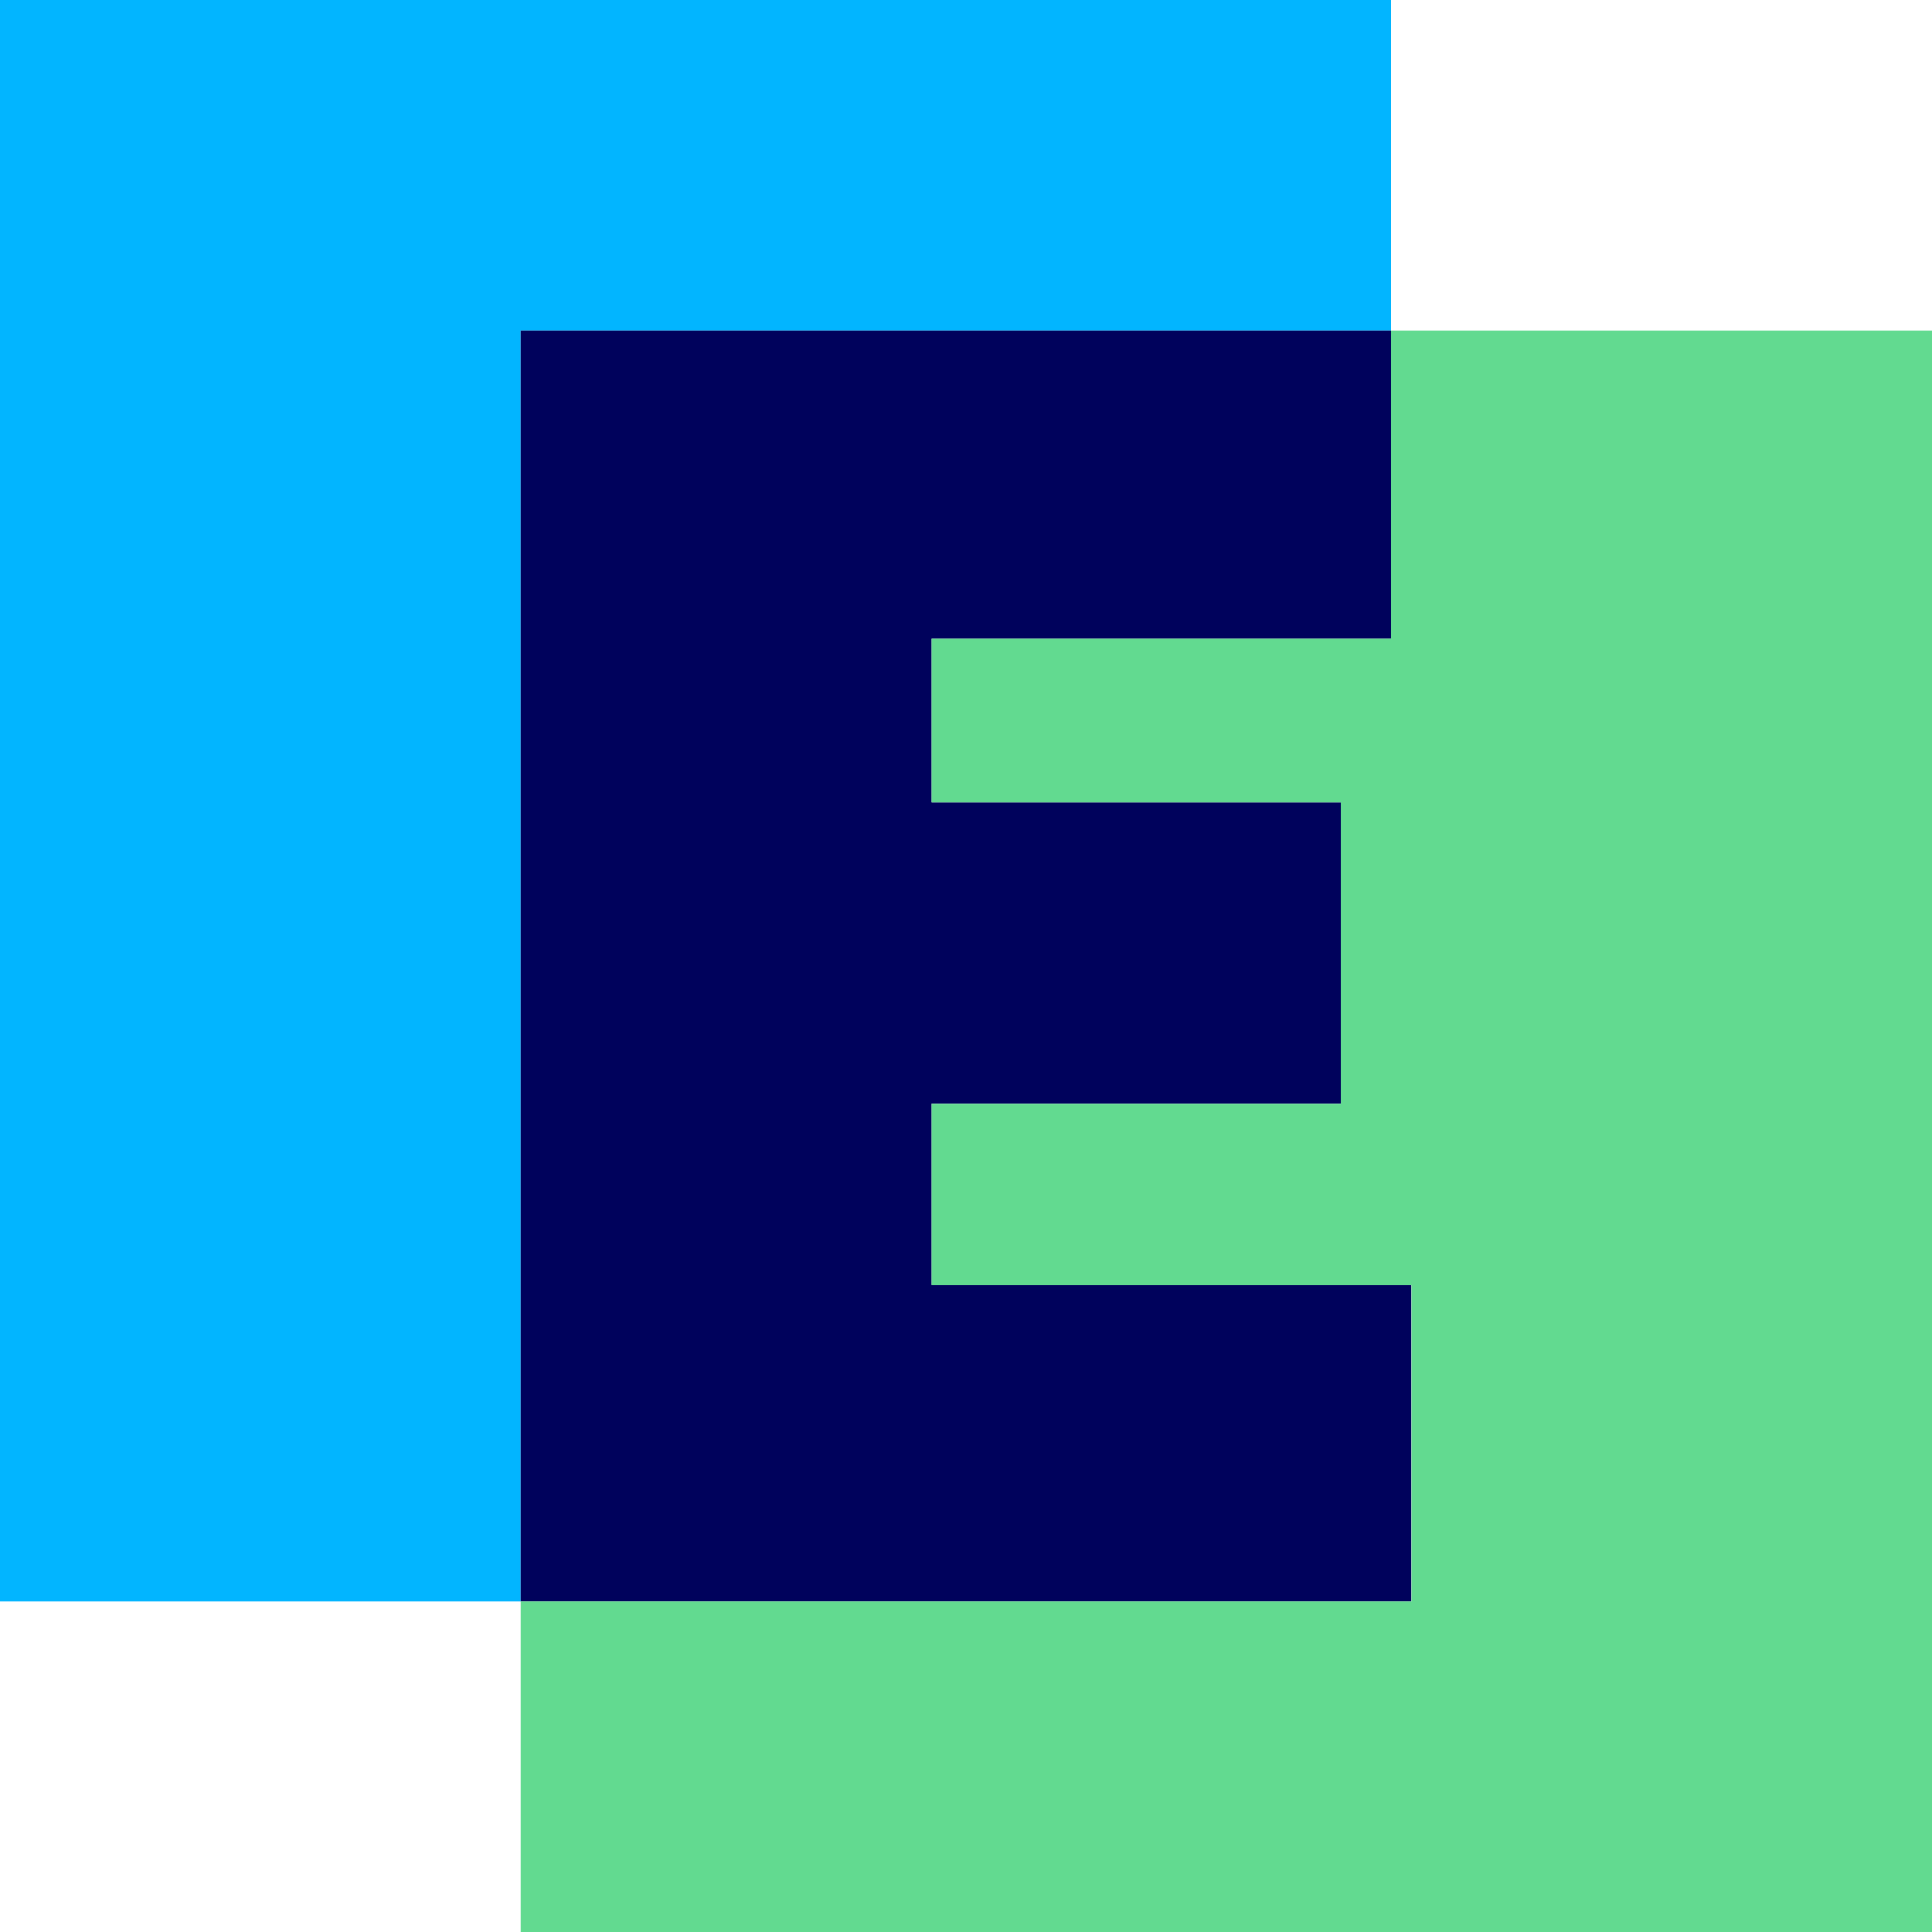
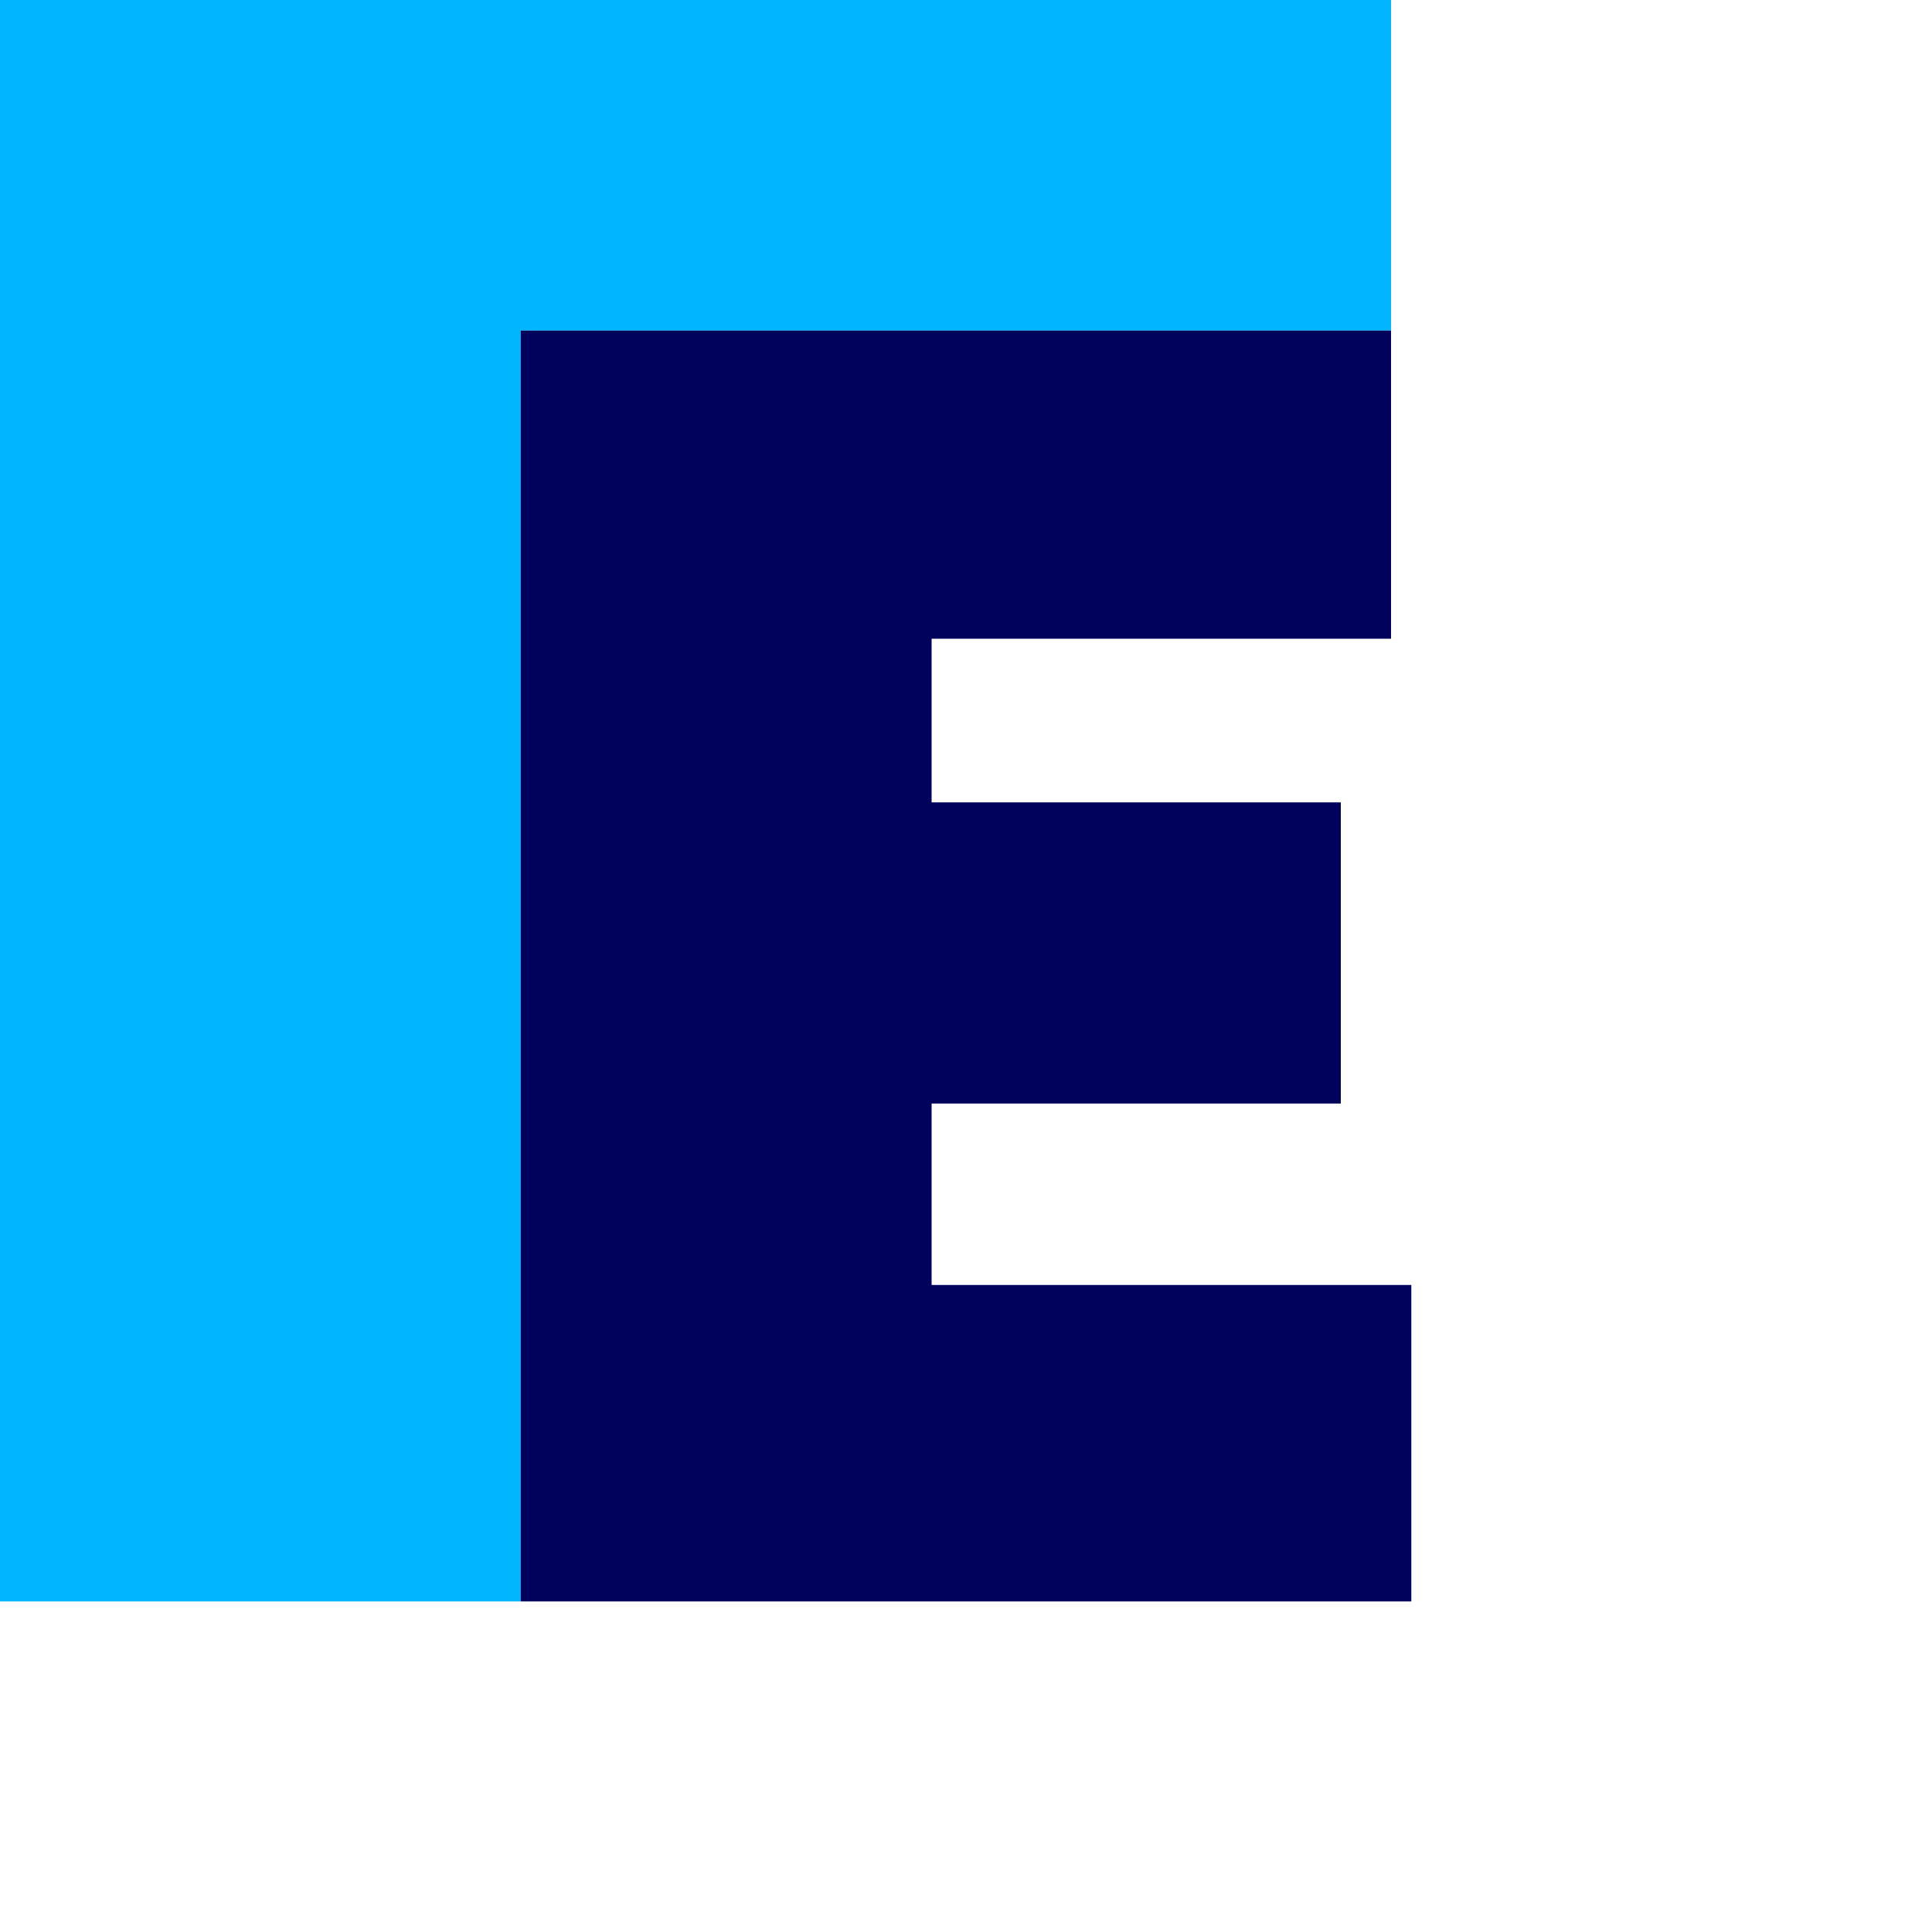
<svg xmlns="http://www.w3.org/2000/svg" fill="#000000" height="1000" preserveAspectRatio="xMidYMid meet" version="1" viewBox="0.0 0.0 1000.0 1000.0" width="1000" zoomAndPan="magnify">
  <g clip-rule="evenodd" fill-rule="evenodd">
    <g id="change1_1">
      <path d="M269.5,828.9H0V0h720v171.1H269.5V828.9L269.5,828.9z" fill="#02b5ff" />
    </g>
    <g id="change2_1">
      <path d="M269.5,171.1H720v159.5H482.2v84.7H694v155.9H482.2v93.9h248.3 v163.8H269.5V171.1L269.5,171.1z" fill="#00025c" />
    </g>
    <g id="change3_1">
-       <path d="M694,415.3H482.2v-84.7H720V171.1h280V1000H269.5V828.9h461.1 V665.2H482.2v-93.9H694V415.3L694,415.3z" fill="#62da90" />
-     </g>
+       </g>
  </g>
</svg>